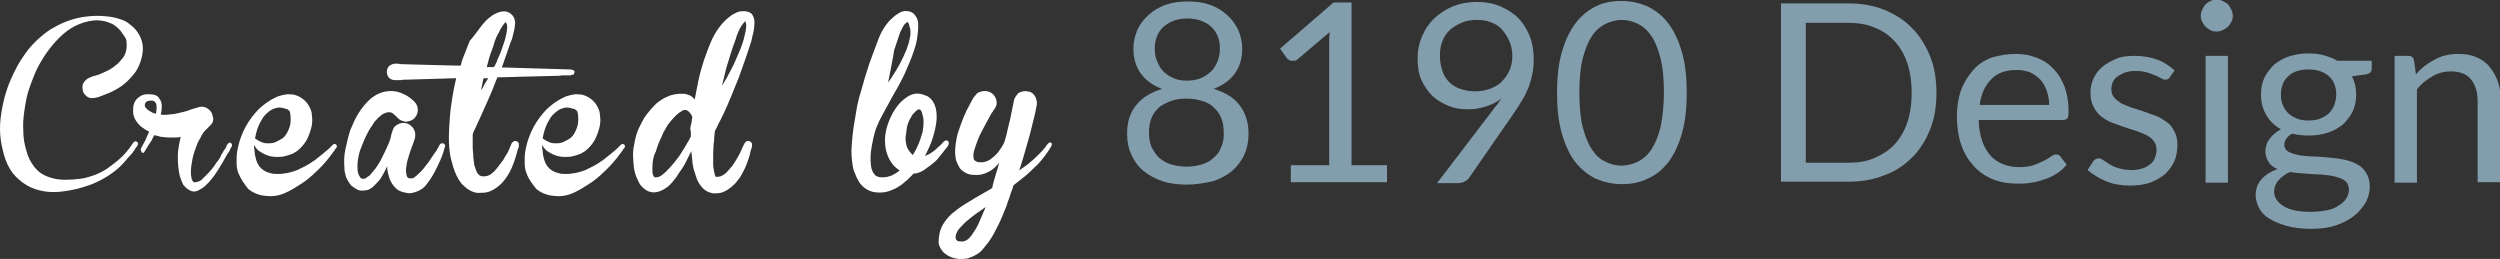
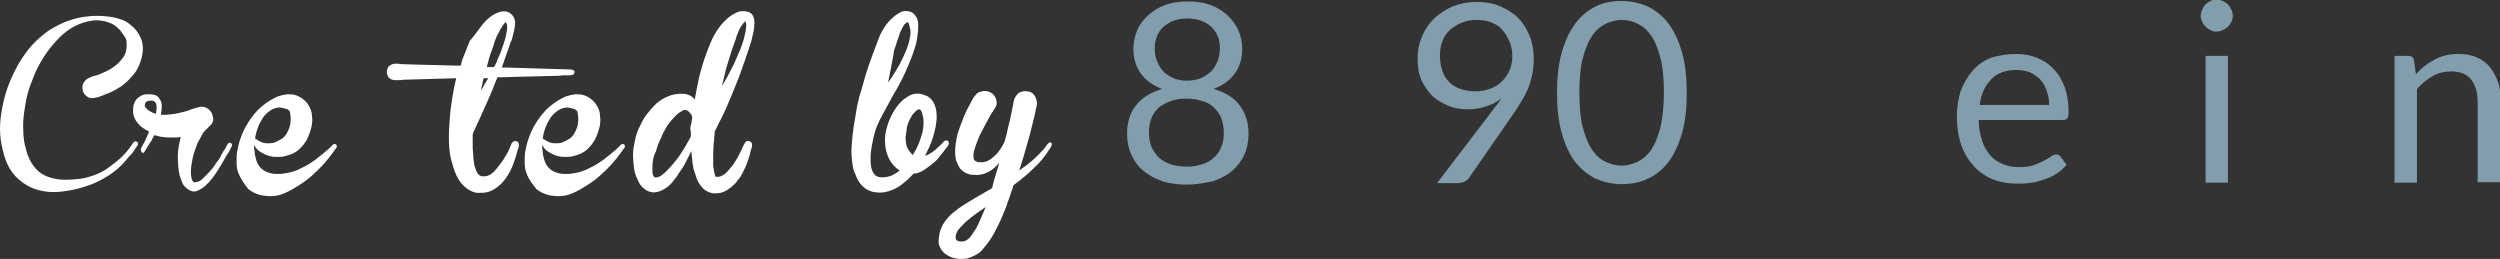
<svg xmlns="http://www.w3.org/2000/svg" version="1.1" id="Lager_1" x="0px" y="0px" viewBox="0 0 514.6 53.3" style="enable-background:new 0 0 514.6 53.3;" xml:space="preserve">
  <rect x="0" y="0" width="514.6" height="53.3" fill="#333333" stroke="none" />
  <style type="text/css">
	.st0{fill:#FFFFFF;}
	.st1{fill:#829EAD;}
</style>
  <g>
    <path class="st0" d="M0.6,31C0.2,29.5,0,28,0,26.5c0-1.5,0.2-3,0.5-4.5c0.5-2.7,1.4-5.2,2.7-7.7c0.6-1.2,1.3-2.3,2.1-3.4   C6,9.9,6.9,8.9,7.9,8c1-0.9,2.1-1.8,3.3-2.4c1.2-0.7,2.4-1.2,3.7-1.6c1.3-0.4,2.6-0.6,4-0.7c1.4-0.1,2.7,0,4.1,0.2   c0.6,0.1,1.3,0.3,1.9,0.5c0.6,0.2,1.2,0.5,1.7,0.9c0.5,0.4,1,0.8,1.4,1.3c0.4,0.5,0.7,1,1,1.7c0.5,1.2,0.5,2.5,0.2,3.8   c-0.3,1.3-0.8,2.5-1.6,3.5s-1.7,1.9-2.7,2.6c-1.1,0.7-2.2,1.3-3.4,1.7c-0.4,0.2-0.8,0.3-1.3,0.5c-0.5,0.1-0.9,0.2-1.3,0.2   c-0.5,0-0.9-0.2-1.3-0.6c-0.4-0.4-0.6-0.8-0.6-1.3c-0.1-0.5,0-1,0.3-1.4c0.3-0.4,0.6-0.7,1.1-0.9c0.4-0.2,0.7-0.3,1.1-0.4   c0.4-0.1,0.8-0.2,1.2-0.4c0.5-0.2,1.1-0.5,1.7-0.8c0.6-0.3,1.1-0.7,1.6-1.1c0.5-0.4,0.9-0.9,1.3-1.4c0.4-0.5,0.6-1.1,0.7-1.7   c0.1-0.6,0.1-1.3,0-1.9S25.3,7.1,25,6.6c-0.3-0.5-0.8-0.9-1.3-1.3c-0.5-0.4-1.1-0.6-1.7-0.8c-1.3-0.4-2.6-0.4-3.9-0.1   c-1.3,0.3-2.5,0.8-3.6,1.5c-1.1,0.7-2.1,1.6-3,2.6c-0.9,1-1.7,2-2.4,3.1c-0.7,1.1-1.4,2.3-1.9,3.5s-1,2.5-1.4,3.8   c-0.4,1.3-0.6,2.7-0.8,4c-0.2,1.4-0.3,2.7-0.2,4.1c0,1.3,0.2,2.6,0.6,3.9c0.3,1.3,0.9,2.5,1.7,3.5c0.8,1,1.7,1.6,2.8,2   c1.1,0.4,2.2,0.6,3.4,0.6c1.3,0,2.6-0.1,3.9-0.3c1.3-0.3,2.5-0.7,3.7-1.3c0.5-0.3,1.1-0.6,1.7-1.1c0.6-0.4,1.2-0.9,1.8-1.4   c0.6-0.5,1.1-1,1.6-1.6s0.9-1.1,1.2-1.6c0.1-0.2,0.3-0.4,0.4-0.5c0.2-0.2,0.4-0.1,0.6,0c0.2,0.1,0.2,0.3,0.2,0.4   c0,0.2-0.1,0.3-0.2,0.5c-0.2,0.3-0.4,0.5-0.6,0.9c-0.2,0.3-0.5,0.7-0.8,1s-0.6,0.6-0.8,0.9c-0.3,0.3-0.5,0.6-0.7,0.8   c-1.7,1.8-3.8,3.1-6.1,4.1c-2.3,0.9-4.7,1.5-7.2,1.7c-1.3,0.1-2.6,0-3.8-0.3c-1.3-0.3-2.4-0.8-3.5-1.6c-1.1-0.8-2-1.7-2.7-2.9   S0.9,32.3,0.6,31z" />
    <path class="st0" d="M41.1,22c0.5-0.1,1,0,1.4,0.2s0.7,0.5,1,0.9c0.2,0.4,0.3,0.8,0.4,1.3c0,0.5-0.1,0.9-0.5,1.3   c-0.2,0.2-0.4,0.4-0.6,0.6c-0.2,0.2-0.4,0.4-0.6,0.6c-0.2,0.2-0.4,0.4-0.5,0.7c-0.2,0.2-0.3,0.5-0.4,0.7c-0.3,0.5-0.6,1-0.8,1.6   c-0.2,0.5-0.4,1.1-0.6,1.7c-0.2,0.6-0.3,1.2-0.4,1.8c-0.1,0.6-0.2,1.2-0.2,1.8c0,0.1,0,0.3,0,0.6c0,0.3,0.1,0.5,0.1,0.8   c0.1,0.3,0.1,0.5,0.3,0.7c0.1,0.2,0.3,0.3,0.5,0.2c0.3,0,0.5-0.1,0.8-0.2s0.5-0.3,0.7-0.5c0.2-0.2,0.4-0.4,0.6-0.6   c0.2-0.2,0.4-0.4,0.6-0.6c0.4-0.4,0.7-0.8,1.1-1.3c0.3-0.5,0.6-0.9,1-1.4c0.2-0.3,0.4-0.6,0.5-0.9s0.4-0.6,0.5-0.9   c0.1-0.2,0.2-0.3,0.3-0.4c0.1-0.1,0.2-0.3,0.2-0.4c0.1-0.1,0.1-0.2,0.2-0.4c0.1-0.1,0.1-0.3,0.3-0.4c0.2-0.2,0.4-0.2,0.6,0   c0.2,0.2,0.2,0.4,0.1,0.6c-0.1,0.3-0.3,0.5-0.4,0.8s-0.3,0.5-0.5,0.8c-0.6,1.1-1.3,2.3-2,3.4s-1.5,2.2-2.5,3.1   c-0.4,0.4-0.9,0.7-1.5,1c-0.6,0.3-1.1,0.3-1.7,0c-0.6-0.3-1-0.7-1.4-1.2c-0.3-0.6-0.5-1.2-0.7-1.8c-0.3-1.3-0.4-2.6-0.4-4   s0.3-2.7,0.6-4c-0.6,0.1-1.2,0.1-1.8,0.1c-0.6,0-1.2,0-1.8-0.1c-0.4,0-0.7-0.1-1.1-0.2c-0.1,0-0.2-0.1-0.4-0.1   c-0.2-0.1-0.3-0.1-0.4,0c-0.1,0.3-0.3,0.5-0.4,0.8c-0.1,0.3-0.3,0.5-0.5,0.8l-1.1,1.8c-0.2,0.2-0.3,0.2-0.5,0.1   C29,31,28.9,30.8,29,30.6c0.3-0.6,0.6-1.1,0.9-1.7c0.3-0.6,0.5-1.2,0.8-1.8c-0.6-0.3-1.1-0.6-1.6-1c-0.5-0.4-0.9-0.9-1.2-1.4   c-0.3-0.5-0.5-1.1-0.5-1.7c0-0.6,0-1.2,0.2-1.7c0.2-0.5,0.5-1,1-1.3c0.5-0.4,1-0.6,1.7-0.6c0.5,0,0.9,0,1.4,0.1   c0.5,0.1,0.9,0.4,1.1,0.8c0.4,0.5,0.5,1,0.5,1.6c0,0.6-0.1,1.2-0.2,1.7c0.8,0.1,1.6,0,2.4-0.1c0.8-0.1,1.6-0.3,2.4-0.5   c0.5-0.1,1-0.3,1.5-0.5C40,22.3,40.5,22.2,41.1,22z M29.8,21.7c0,0.2,0.1,0.4,0.3,0.6s0.4,0.4,0.6,0.5c0.2,0.1,0.5,0.3,0.7,0.4   c0.3,0.1,0.5,0.2,0.7,0.2c0-0.2,0.1-0.5,0.1-0.8c0-0.3,0.1-0.6,0-0.9c0-0.3-0.1-0.5-0.3-0.7s-0.4-0.3-0.7-0.3c-0.3,0-0.6,0-1,0.2   C30,21,29.8,21.3,29.8,21.7z" />
    <path class="st0" d="M49.1,35.7c-0.3-0.7-0.4-1.4-0.4-2.2c0-0.7,0-1.5,0.1-2.2c0.1-0.7,0.3-1.5,0.5-2.2c0.2-0.7,0.5-1.4,0.8-2.1   c0.6-1.3,1.4-2.5,2.3-3.6c0.9-1.1,2-2,3.3-2.8c0.5-0.3,1.1-0.6,1.6-0.8c0.6-0.2,1.2-0.3,1.8-0.4c0.6,0,1.2,0,1.8,0.2   c0.6,0.2,1.1,0.5,1.6,0.9c0.5,0.4,0.9,0.9,1.2,1.5c0.3,0.6,0.5,1.1,0.5,1.8c0.1,0.6,0.1,1.2,0,1.9c-0.1,0.6-0.3,1.2-0.5,1.8   c-0.4,1.2-1.1,2.3-2.1,3.2c-0.4,0.4-0.9,0.7-1.3,0.9c-0.5,0.2-1,0.4-1.5,0.5c-0.6,0.2-1.2,0.2-1.9,0.2c-0.6,0-1.2-0.1-1.8-0.3   c-0.6-0.2-1.1-0.5-1.6-0.8s-0.9-0.8-1.2-1.4c0,0.4,0,0.8,0.1,1.3c0,0.4,0.1,0.9,0.2,1.3s0.2,0.8,0.4,1.2c0.2,0.4,0.4,0.7,0.7,1   c0.3,0.3,0.6,0.5,1,0.7c0.4,0.2,0.8,0.3,1.2,0.4c0.4,0.1,0.9,0.1,1.3,0.1c0.4,0,0.9,0,1.3-0.1c1-0.1,1.9-0.4,2.7-0.7   c0.8-0.4,1.7-0.8,2.5-1.3c0.8-0.5,1.5-1,2.2-1.6c0.7-0.6,1.4-1.1,2-1.7c0.1-0.1,0.2-0.2,0.3-0.3c0.1-0.1,0.2-0.2,0.3-0.3   c0.2-0.2,0.4-0.2,0.6-0.1s0.3,0.3,0.2,0.6c0,0.1-0.1,0.2-0.2,0.3c-0.1,0.1-0.2,0.2-0.2,0.3c-0.2,0.3-0.4,0.5-0.6,0.8   c-0.2,0.3-0.4,0.5-0.6,0.8c-0.8,1-1.7,2-2.7,2.9c-0.9,0.9-2,1.8-3.1,2.5c-1.1,0.7-2.2,1.4-3.4,1.9c-1.2,0.5-2.5,0.7-3.9,0.5   c-1.3-0.1-2.5-0.6-3.5-1.4C50.3,37.9,49.6,36.9,49.1,35.7z M53.5,25.3c-0.5,1-0.8,2-1,3.2c0.4,0.3,0.8,0.5,1.2,0.7   c0.4,0.2,0.9,0.3,1.3,0.3c0.6,0,1.1,0,1.6-0.2c0.5-0.2,1-0.5,1.5-0.8c0.3-0.2,0.5-0.4,0.7-0.7c0.2-0.3,0.4-0.6,0.5-0.9   c0.5-1,0.6-2,0.5-3.1c0-0.2-0.1-0.4-0.1-0.6c0-0.2-0.1-0.4-0.3-0.5c-0.2-0.2-0.3-0.3-0.6-0.3c-0.2-0.1-0.4-0.1-0.7-0.2   c-0.5-0.1-1-0.1-1.5,0.1c-0.5,0.1-0.9,0.4-1.3,0.7c-0.4,0.3-0.8,0.7-1.1,1.1C54,24.5,53.7,24.9,53.5,25.3z" />
-     <path class="st0" d="M71,35.5c-0.1-0.3-0.1-0.5-0.1-0.8c-0.1-1.3-0.1-2.7,0.2-4s0.6-2.7,1-3.9c0.5-1.2,1-2.4,1.7-3.5   c0.7-1.1,1.5-2.1,2.5-3c1-0.8,2.2-1.4,3.4-1.5c1.3-0.2,2.5,0.1,3.7,0.7c0.4,0.2,0.8,0.5,1.2,0.8c0.4,0.3,0.8,0.7,1,1   c0.3,0.4,0.4,0.9,0.4,1.4c0,0.5-0.2,1-0.5,1.4c-0.3,0.4-0.7,0.7-1.2,0.8c-0.5,0.2-1,0.2-1.4,0c-0.5-0.1-0.8-0.4-1.1-0.7   c-0.3-0.3-0.6-0.6-1-0.9c-0.3-0.2-0.5-0.2-0.8-0.2c-0.3,0-0.5,0.1-0.8,0.2c-0.2,0.1-0.5,0.2-0.7,0.4c-0.2,0.2-0.4,0.3-0.6,0.5   c-0.5,0.5-0.9,0.9-1.2,1.5c-0.4,0.5-0.7,1-1,1.6c-0.6,1.1-1.1,2.4-1.6,3.7c-0.4,1.3-0.6,2.6-0.5,3.9c0,0.2,0,0.4,0.1,0.6   c0,0.2,0.1,0.4,0.2,0.6c0.1,0.2,0.2,0.3,0.3,0.5c0.1,0.1,0.3,0.2,0.5,0.2c0.2,0,0.5,0,0.7-0.2s0.4-0.3,0.6-0.4   c0.2-0.2,0.4-0.4,0.6-0.7c0.2-0.2,0.4-0.5,0.6-0.7c0.4-0.5,0.7-1.1,1.1-1.7c0.3-0.6,0.6-1.2,0.9-1.8l0.9-2c0.1-0.3,0.2-0.6,0.3-0.9   s0.1-0.6,0.2-0.9c0.1-0.4,0.3-0.8,0.4-1.1s0.5-0.6,0.9-0.8c0.5-0.3,0.9-0.3,1.4-0.3c0.5,0.1,0.9,0.2,1.3,0.6   c0.4,0.3,0.6,0.7,0.8,1.2c0.1,0.5,0.1,0.9,0,1.4c-0.2,0.5-0.3,1-0.5,1.4c-0.2,0.5-0.3,0.9-0.5,1.4c-0.1,0.3-0.2,0.7-0.4,1.3   c-0.2,0.6-0.3,1.2-0.4,1.9c-0.1,0.6,0,1.2,0.1,1.6c0.1,0.5,0.5,0.7,1,0.6h0c0.2,0,0.4,0,0.6-0.2c0.2-0.2,0.4-0.3,0.5-0.4   c0.4-0.4,0.9-0.8,1.3-1.3c0.4-0.5,0.7-0.9,1.1-1.4c0.3-0.5,0.7-1,1-1.5c0.2-0.3,0.5-0.7,0.7-1c0.2-0.4,0.4-0.7,0.6-1.1   c0.1-0.2,0.3-0.3,0.5-0.3c0.2,0,0.4,0,0.5,0.2c0.1,0.1,0.2,0.2,0.1,0.4c0,0.1-0.1,0.3-0.1,0.4c-0.3,1.1-0.7,2.2-1.2,3.2   c-0.5,1.1-1,2.1-1.6,3c-0.3,0.5-0.7,1-1.1,1.5c-0.4,0.5-0.9,0.8-1.5,1.1c-0.4,0.2-0.8,0.3-1.2,0.4c-0.4,0.1-0.8,0.1-1.2,0   c-0.7-0.1-1.3-0.3-1.8-0.6c-0.5-0.4-0.9-0.8-1.2-1.3c-0.3-0.5-0.6-1.1-0.7-1.7c-0.2-0.6-0.3-1.2-0.3-1.9c-0.2,0.5-0.5,1-0.8,1.6   c-0.3,0.5-0.6,1.1-1,1.5s-0.8,0.9-1.3,1.3c-0.5,0.4-1,0.6-1.6,0.6c-0.6,0.1-1.1,0-1.5-0.2c-0.4-0.2-0.8-0.5-1.2-0.8   c-0.3-0.4-0.6-0.8-0.8-1.2C71.2,36.5,71.1,36,71,35.5z" />
    <path class="st0" d="M99.2,5.2c0.5-0.6,1-1.2,1.7-1.7c0.6-0.5,1.4-0.9,2.2-1.1c0.6-0.1,1.2-0.1,1.7,0.2s0.9,0.7,1.1,1.3   c0.1,0.4,0.2,0.8,0.1,1.2c0,0.4-0.1,0.8-0.2,1.3c-0.1,0.4-0.2,0.8-0.3,1.2c-0.1,0.4-0.2,0.8-0.4,1.1c-0.3,0.9-0.6,1.8-0.9,2.6   c-0.3,0.9-0.6,1.7-0.9,2.6c0.1,0,0.2,0,0.4,0s0.3,0,0.4,0l13.4,0.4c0.2,0,0.4,0.1,0.6,0.2c0.2,0.1,0.2,0.3,0.1,0.6   c-0.1,0.2-0.2,0.3-0.3,0.3c-0.1,0-0.3,0-0.4,0.1c-0.4,0-0.8,0-1.2,0c-0.4,0-0.8,0-1.2,0.1c-1.4,0-2.7,0.1-4.1,0.1s-2.7,0.1-4.1,0.1   l-3.3,0.1c-0.2,0-0.3,0-0.5,0c-0.1,0-0.3,0-0.5,0c-0.2,0-0.3,0.1-0.3,0.2c0,0.1-0.1,0.3-0.2,0.5c-0.5,1.3-1,2.6-1.6,3.9   s-1.1,2.5-1.7,3.8c-0.2,0.4-0.4,0.9-0.6,1.3c-0.2,0.4-0.4,0.9-0.6,1.3c-0.1,0.1-0.1,0.3-0.2,0.4c0,0.1-0.1,0.3-0.1,0.4   c0,0.3,0,0.7,0,1c0,0.3,0,0.7,0,1c0,0.7,0,1.3,0.1,2c0,0.7,0.1,1.3,0.2,2c0,0.3,0.1,0.5,0.2,0.8c0.1,0.3,0.2,0.6,0.3,0.8   c0.1,0.3,0.3,0.5,0.5,0.7c0.2,0.2,0.5,0.3,0.8,0.3c0.3,0,0.6,0,0.9-0.1c0.3-0.1,0.6-0.2,0.8-0.4c0.3-0.2,0.5-0.4,0.7-0.6   c0.2-0.2,0.4-0.5,0.6-0.7c0.4-0.5,0.8-1.1,1.2-1.6c0.3-0.6,0.7-1.1,1-1.7c0.1-0.2,0.2-0.5,0.3-0.7c0.1-0.2,0.2-0.5,0.3-0.7   c0-0.1,0.1-0.3,0.2-0.4c0.1-0.1,0.2-0.2,0.3-0.3c0.2-0.1,0.5-0.1,0.7,0c0.2,0.1,0.4,0.3,0.4,0.5c0,0.2,0,0.4,0,0.6   c-0.1,0.2-0.1,0.4-0.2,0.5c-0.3,1.2-0.7,2.5-1.2,3.7c-0.5,1.2-1.2,2.3-2.1,3.3c-0.5,0.5-1,0.9-1.5,1.2c-0.5,0.3-1.1,0.6-1.7,0.7   c-0.6,0.1-1.2,0.1-1.9,0.1c-0.6-0.1-1.2-0.3-1.8-0.7c-0.5-0.3-1-0.8-1.4-1.2c-0.4-0.5-0.7-1-1-1.6s-0.5-1.2-0.7-1.8   c-0.2-0.6-0.3-1.2-0.5-1.8c-0.3-1.4-0.4-2.8-0.4-4.2s0.1-2.8,0.2-4.2c0.1-1.4,0.3-2.8,0.5-4.1c0.2-1.3,0.5-2.7,0.8-4l-10.3,0.3   c-0.4,0-0.8,0-1.1,0.1c-0.4,0-0.7,0-1.1,0c-0.4,0-0.8-0.1-1.1-0.3c-0.3-0.2-0.5-0.5-0.6-0.9c-0.1-0.3-0.1-0.7,0-1   c0.1-0.4,0.3-0.7,0.7-0.9c0.3-0.2,0.7-0.3,1-0.3c0.4,0,0.7,0,1.1,0.1l3.4,0.1l7.7,0.2c0.2,0,0.3,0,0.5,0c0.1,0,0.3,0,0.5,0h0.2   c0,0,0.1-0.1,0.1-0.2c0-0.1,0.1-0.3,0.1-0.4c0-0.2,0.1-0.3,0.1-0.4c0-0.1,0.1-0.2,0.1-0.3c0.5-1.3,1-2.5,1.5-3.8   C97.7,7.3,98.4,6.2,99.2,5.2z M100.5,16.1c-0.1,0-0.3,0-0.5,0c-0.2,0-0.4,0-0.5,0.1L99,18.6c0.1-0.2,0.3-0.4,0.4-0.6   c0.1-0.2,0.2-0.4,0.3-0.6L100.5,16.1z M101.3,10.2c-0.5,1.2-0.8,2.4-1.1,3.6c0.3,0,0.5,0,0.7,0c0.2,0,0.5,0,0.7,0   c0,0,0.1-0.1,0.2-0.2c0.1-0.1,0.1-0.2,0.2-0.4c0.1-0.1,0.1-0.3,0.2-0.4s0.1-0.2,0.1-0.3l0.7-1.6c0.2-0.5,0.4-1.1,0.6-1.7   c0.2-0.6,0.4-1.1,0.5-1.7c0.1-0.3,0.1-0.6,0.2-0.9c0-0.3,0.1-0.6,0.1-0.9c0-0.3,0-0.5-0.1-0.8c0,0-0.1-0.1-0.1-0.2   C104,4.5,104,4.5,104,4.5v0.1c0,0,0,0,0,0.1c-0.1,0-0.2,0.1-0.3,0.3c-0.1,0.1-0.2,0.2-0.3,0.4c-0.2,0.3-0.3,0.5-0.5,0.8   c-0.1,0.3-0.2,0.5-0.4,0.8c-0.3,0.5-0.5,1.1-0.7,1.6C101.7,9.1,101.5,9.6,101.3,10.2z" />
    <path class="st0" d="M108.4,35.7c-0.3-0.7-0.4-1.4-0.4-2.2c0-0.7,0-1.5,0.1-2.2c0.1-0.7,0.3-1.5,0.5-2.2c0.2-0.7,0.5-1.4,0.8-2.1   c0.6-1.3,1.4-2.5,2.3-3.6c0.9-1.1,2-2,3.3-2.8c0.5-0.3,1.1-0.6,1.6-0.8c0.6-0.2,1.2-0.3,1.8-0.4c0.6,0,1.2,0,1.8,0.2   c0.6,0.2,1.1,0.5,1.6,0.9c0.5,0.4,0.9,0.9,1.2,1.5c0.3,0.6,0.5,1.1,0.5,1.8c0.1,0.6,0.1,1.2,0,1.9c-0.1,0.6-0.3,1.2-0.5,1.8   c-0.4,1.2-1.1,2.3-2.1,3.2c-0.4,0.4-0.9,0.7-1.3,0.9c-0.5,0.2-1,0.4-1.5,0.5c-0.6,0.2-1.2,0.2-1.9,0.2c-0.6,0-1.2-0.1-1.8-0.3   c-0.6-0.2-1.1-0.5-1.6-0.8s-0.9-0.8-1.2-1.4c0,0.4,0,0.8,0.1,1.3c0,0.4,0.1,0.9,0.2,1.3s0.2,0.8,0.4,1.2c0.2,0.4,0.4,0.7,0.7,1   c0.3,0.3,0.6,0.5,1,0.7c0.4,0.2,0.8,0.3,1.2,0.4c0.4,0.1,0.9,0.1,1.3,0.1c0.4,0,0.9,0,1.3-0.1c1-0.1,1.9-0.4,2.7-0.7   c0.8-0.4,1.7-0.8,2.5-1.3c0.8-0.5,1.5-1,2.2-1.6c0.7-0.6,1.4-1.1,2-1.7c0.1-0.1,0.2-0.2,0.3-0.3c0.1-0.1,0.2-0.2,0.3-0.3   c0.2-0.2,0.4-0.2,0.6-0.1s0.3,0.3,0.2,0.6c0,0.1-0.1,0.2-0.2,0.3c-0.1,0.1-0.2,0.2-0.2,0.3c-0.2,0.3-0.4,0.5-0.6,0.8   c-0.2,0.3-0.4,0.5-0.6,0.8c-0.8,1-1.7,2-2.7,2.9c-0.9,0.9-2,1.8-3.1,2.5c-1.1,0.7-2.2,1.4-3.4,1.9c-1.2,0.5-2.5,0.7-3.9,0.5   c-1.3-0.1-2.5-0.6-3.5-1.4C109.6,37.9,108.8,36.9,108.4,35.7z M112.7,25.3c-0.5,1-0.8,2-1,3.2c0.4,0.3,0.8,0.5,1.2,0.7   c0.4,0.2,0.9,0.3,1.3,0.3c0.6,0,1.1,0,1.6-0.2c0.5-0.2,1-0.5,1.5-0.8c0.3-0.2,0.5-0.4,0.7-0.7c0.2-0.3,0.4-0.6,0.5-0.9   c0.5-1,0.6-2,0.5-3.1c0-0.2-0.1-0.4-0.1-0.6c0-0.2-0.1-0.4-0.3-0.5c-0.2-0.2-0.3-0.3-0.6-0.3c-0.2-0.1-0.4-0.1-0.7-0.2   c-0.5-0.1-1-0.1-1.5,0.1c-0.5,0.1-0.9,0.4-1.3,0.7c-0.4,0.3-0.8,0.7-1.1,1.1C113.2,24.5,112.9,24.9,112.7,25.3z" />
    <path class="st0" d="M130.5,34.6c-0.1-0.9-0.2-1.9-0.2-2.8c0-1,0.2-1.9,0.4-2.9s0.5-1.9,0.9-2.7s0.8-1.7,1.4-2.5   c0.6-0.8,1.3-1.6,2-2.3c0.8-0.7,1.6-1.2,2.6-1.6c0.4-0.2,0.9-0.3,1.4-0.4c0.5-0.1,1-0.1,1.5-0.1c0.5,0,0.9,0.1,1.4,0.3   s0.8,0.5,1.1,0.9c0.3-1.4,0.5-2.8,0.8-4.1c0.3-1.4,0.7-2.7,1.1-4c0.4-1.2,0.9-2.5,1.4-3.7c0.5-1.2,1.2-2.4,2-3.4   c0.3-0.4,0.6-0.7,1-1.1c0.4-0.4,0.8-0.7,1.2-1c0.4-0.3,0.9-0.5,1.3-0.7c0.5-0.2,1-0.2,1.5-0.2c0.8,0.1,1.3,0.3,1.6,0.8   c0.3,0.5,0.4,1,0.4,1.6c0,0.6-0.1,1.3-0.2,1.9c-0.2,0.7-0.3,1.2-0.4,1.7c-0.8,2.6-1.7,5.1-2.6,7.6c-1,2.5-2,5-3.1,7.4   c-0.3,0.5-0.5,1.1-0.8,1.6c-0.3,0.5-0.5,1.1-0.8,1.6c-0.2,0.3-0.3,0.6-0.3,1c0,0.3-0.1,0.7-0.1,1c0,0.3,0,0.7-0.1,1   c0,0.7-0.1,1.4-0.1,2.1c0,0.7,0,1.4,0,2.1c0,0.3,0,0.7,0.1,1c0,0.3,0.1,0.7,0.2,1c0,0,0,0.1,0,0.2c0,0.1,0.1,0.2,0.1,0.2   c0,0.1,0.1,0.2,0.1,0.3c0.3,0,0.7,0,1-0.1s0.6-0.3,0.9-0.5c0.3-0.2,0.5-0.5,0.8-0.8c0.2-0.3,0.5-0.6,0.7-0.8   c0.5-0.7,0.9-1.4,1.3-2.1c0.4-0.7,0.7-1.5,1.1-2.3c0.1-0.2,0.2-0.3,0.3-0.5c0.1-0.1,0.2-0.2,0.4-0.3c0.3,0,0.5,0,0.7,0.2   c0.2,0.1,0.3,0.3,0.3,0.6c0,0.2,0,0.4-0.1,0.7c-0.1,0.2-0.1,0.4-0.2,0.6c-0.1,0.3-0.1,0.6-0.2,0.9c-0.1,0.3-0.2,0.6-0.3,0.9   c-0.2,0.6-0.4,1.2-0.7,1.8c-0.3,0.6-0.6,1.2-0.9,1.7c-0.4,0.5-0.8,1.1-1.2,1.5c-0.5,0.5-1,0.9-1.5,1.2c-0.5,0.3-0.9,0.5-1.4,0.6   c-0.5,0.1-1,0.1-1.5,0.1c-0.5-0.1-0.9-0.2-1.4-0.5c-0.4-0.2-0.8-0.6-1.1-1c-0.4-0.5-0.7-1-0.9-1.6c-0.2-0.6-0.4-1.2-0.6-1.8   c-0.1-0.6-0.3-1.3-0.3-1.9c-0.1-0.6-0.1-1.3-0.2-1.9c-0.4,0.8-0.8,1.6-1.2,2.4c-0.4,0.8-0.9,1.5-1.4,2.2c-0.4,0.7-0.9,1.3-1.4,1.9   c-0.5,0.6-1.1,1.1-1.9,1.5c-0.6,0.3-1.2,0.5-1.8,0.5s-1.3-0.2-1.8-0.6c-0.7-0.5-1.2-1.1-1.5-1.9C130.8,36.1,130.6,35.3,130.5,34.6z    M134.3,34.3c0,0.1,0,0.3,0,0.5c0,0.2,0,0.5,0,0.7c0,0.2,0.1,0.5,0.2,0.7c0.1,0.2,0.2,0.3,0.4,0.3c0.3,0,0.5,0,0.7-0.1   s0.5-0.2,0.7-0.4c0.2-0.2,0.4-0.3,0.6-0.5c0.2-0.2,0.4-0.4,0.5-0.5c0.9-0.9,1.7-1.9,2.5-3c0.7-1.1,1.4-2.2,2-3.3l0.3-0.6   c0-0.1,0-0.3,0-0.5c0-0.2,0-0.3,0-0.4c0-0.1,0-0.3-0.1-0.5c0-0.3,0-0.6,0.1-0.9s0.1-0.6,0.2-0.9c0-0.2,0-0.4,0.1-0.6   c0-0.2,0-0.3-0.1-0.5c-0.1-0.2-0.3-0.5-0.5-0.7c-0.2-0.2-0.4-0.4-0.6-0.4c-0.2-0.1-0.4-0.1-0.7,0c-0.5,0.3-1,0.6-1.4,1   c-0.4,0.4-0.8,0.8-1.2,1.3c-0.4,0.5-0.7,0.9-1,1.5c-0.3,0.5-0.6,1-0.8,1.6c-0.5,1-0.9,2-1.2,3.1C134.5,32.1,134.3,33.2,134.3,34.3z    M148.6,17.7c0.7-1.1,1.3-2.2,1.9-3.4c0.6-1.1,1.1-2.3,1.6-3.5c0.3-0.6,0.5-1.2,0.7-1.8c0.2-0.6,0.4-1.2,0.5-1.8   c0.1-0.3,0.1-0.6,0.2-0.9c0-0.3,0.1-0.6,0.1-0.9c0-0.3,0-0.5-0.1-0.8c0,0-0.1-0.1-0.1-0.2c-0.1-0.1-0.1-0.2-0.1-0.1   c0,0,0,0.1,0,0.1c0,0,0,0,0,0.1c0,0-0.1,0.1-0.3,0.3c-0.1,0.2-0.2,0.3-0.3,0.4c-0.3,0.4-0.5,0.8-0.7,1.3c-0.2,0.5-0.4,0.9-0.5,1.4   c-0.8,2.1-1.4,4.1-2,6.1L148.6,17.7z" />
    <path class="st0" d="M175.5,34c-0.2-1.3-0.3-2.6-0.2-3.9c0.1-1.3,0.2-2.6,0.4-3.9c0.1-0.6,0.2-1.2,0.3-1.8c0.1-0.6,0.2-1.2,0.3-1.8   c0.1-0.6,0.2-1.2,0.4-1.9c0.1-0.6,0.3-1.2,0.5-1.8c0.4-1.3,0.7-2.6,1.1-3.8c0.4-1.3,0.8-2.5,1.3-3.8c0.4-1.1,0.8-2.1,1.2-3.2   c0.4-1.1,0.9-2,1.6-3c0.4-0.5,0.8-1,1.3-1.4c0.5-0.5,1-0.8,1.5-1.1c0.5-0.3,1.1-0.4,1.7-0.3s1.1,0.3,1.5,0.9   c0.4,0.5,0.6,1.1,0.6,1.8c0,0.7,0,1.3-0.1,1.9c-0.1,1.1-0.3,2.2-0.7,3.3c-0.5,1.6-1.2,3.2-1.9,4.8c-0.7,1.5-1.5,3-2.4,4.5   c-0.4,0.7-0.8,1.5-1.2,2.2c-0.4,0.7-0.8,1.5-1.2,2.2c-0.4,0.7-0.7,1.4-1,2.1s-0.5,1.5-0.7,2.3c-0.1,0.7-0.3,1.3-0.4,2   c-0.1,0.7-0.2,1.4-0.2,2.1c0,0.5,0,1.1,0.1,1.8c0.1,0.7,0.3,1.2,0.7,1.7c0.2,0.3,0.5,0.4,0.8,0.5c0.3,0.1,0.6,0.1,1,0.1   c0.6,0,1.3-0.2,1.8-0.4c0.6-0.3,1.1-0.6,1.6-1c-0.8-0.5-1.4-1.1-1.9-1.9c-0.5-0.8-0.8-1.7-1-2.6c-0.2-1.3-0.2-2.5,0.1-3.8   c0.3-1.3,0.8-2.5,1.4-3.6c0.3-0.5,0.6-1,1-1.5c0.4-0.5,0.8-0.9,1.3-1.3c0.5-0.4,1-0.7,1.5-0.9c0.5-0.2,1.1-0.3,1.7-0.2   c0.6,0.1,1.1,0.3,1.6,0.5c0.5,0.3,0.9,0.7,1.2,1.2c0.3,0.5,0.5,1.1,0.6,1.7c0.1,0.6,0.1,1.2,0.1,1.8c-0.1,1.3-0.4,2.6-0.8,3.9   c-0.4,1.3-1,2.5-1.6,3.7c0.5-0.2,1-0.4,1.5-0.8c0.5-0.3,0.9-0.7,1.3-1.1c0.4-0.3,0.8-0.7,1.1-1.1c0.1-0.1,0.3-0.2,0.4-0.2   c0.2,0,0.3,0,0.5,0.2c0.1,0.1,0.1,0.3,0.1,0.5c-0.1,0.2-0.1,0.4-0.3,0.6c-0.1,0.2-0.3,0.4-0.4,0.5c-0.1,0.2-0.3,0.3-0.3,0.4   c-0.4,0.5-0.8,1-1.2,1.5c-0.4,0.5-0.9,0.9-1.4,1.3c-0.5,0.4-1,0.7-1.5,1.1c-0.5,0.3-1.1,0.6-1.7,0.7c-0.1,0-0.2,0-0.3,0   c-0.1,0-0.2,0-0.2,0.1l-0.3,0.3l-0.7,0.7c-0.2,0.2-0.4,0.4-0.7,0.6c-0.2,0.2-0.5,0.4-0.7,0.6c-0.8,0.6-1.8,1.1-2.8,1.4   c-1,0.3-2.1,0.3-3.1,0.1c-0.7-0.2-1.2-0.4-1.7-0.8c-0.5-0.4-0.9-0.8-1.2-1.3c-0.3-0.5-0.6-1.1-0.8-1.7   C175.7,35.2,175.6,34.6,175.5,34z M182.8,17l0.7-1c0.6-0.9,1.2-1.9,1.7-2.8c0.5-1,1-2,1.4-3c0.2-0.5,0.3-1,0.5-1.5   c0.1-0.5,0.2-1,0.3-1.5c0-0.3,0-0.6,0-0.9c0-0.3-0.1-0.6-0.2-0.9c0-0.1-0.1-0.3-0.1-0.4c0-0.1-0.1-0.2-0.2-0.4   c-0.1-0.1-0.1-0.2-0.1-0.1c0,0,0,0.1-0.1,0.1c-0.2,0.1-0.4,0.3-0.6,0.5c-0.1,0.2-0.3,0.5-0.4,0.7c-0.1,0.3-0.3,0.6-0.4,0.8   c-0.1,0.3-0.2,0.6-0.3,0.9c-0.1,0.4-0.3,0.8-0.4,1.2s-0.3,0.8-0.4,1.2c-0.1,0.2-0.2,0.5-0.2,0.7c0,0.2-0.1,0.5-0.1,0.7   c-0.1,0.5-0.2,1.1-0.3,1.6c-0.1,0.5-0.2,1.1-0.3,1.6L182.8,17z M186.4,28.3c0,0.7,0.1,1.4,0.3,2c0.3,0.6,0.7,1.2,1.2,1.6   c0.9-1.4,1.5-2.9,1.9-4.4c0.1-0.3,0.2-0.7,0.2-1.1c0.1-0.4,0.1-0.8,0.1-1.2c0-0.4,0-0.8-0.1-1.1s-0.1-0.7-0.3-1.1   c-0.1-0.3-0.3-0.5-0.5-0.5c-0.2,0-0.4,0.1-0.6,0.3s-0.4,0.4-0.6,0.6c-0.2,0.2-0.3,0.4-0.4,0.6c-0.4,0.6-0.7,1.3-0.9,2.1   C186.6,26.9,186.5,27.6,186.4,28.3z" />
    <path class="st0" d="M193.4,48c0.2-0.9,0.6-1.7,1.1-2.4c0.5-0.7,1.1-1.4,1.8-1.9c0.7-0.6,1.4-1.1,2.2-1.6c0.8-0.5,1.5-0.9,2.3-1.4   l3.3-1.9c0.1-0.1,0.2-0.2,0.2-0.4c0-0.2,0.1-0.3,0.1-0.5l0.4-1.4l0.9-3c-0.7,0.8-1.4,1.5-2.3,1.9c-0.9,0.5-1.9,0.7-2.9,0.6   c-0.6,0-1.1-0.1-1.7-0.4c-0.5-0.3-1-0.6-1.3-1.1c-0.3-0.5-0.5-1-0.7-1.5c-0.1-0.5-0.2-1.1-0.2-1.6c0-1.3,0.2-2.5,0.5-3.8   c0.4-1.2,0.8-2.4,1.3-3.6c0.3-0.6,0.5-1.2,0.8-1.7c0.3-0.6,0.6-1.1,0.9-1.7c0.2-0.4,0.4-0.7,0.7-1c0.2-0.3,0.5-0.6,1-0.7   c0.5-0.2,1-0.2,1.5-0.1c0.5,0.1,0.9,0.4,1.2,0.7c0.3,0.3,0.5,0.7,0.6,1.2c0.1,0.5,0.1,0.9-0.2,1.4c-0.1,0.2-0.2,0.4-0.4,0.6   c-0.1,0.2-0.2,0.4-0.4,0.6l-1.2,2.2c-0.3,0.6-0.6,1.1-0.9,1.7c-0.3,0.6-0.6,1.2-0.8,1.8c-0.2,0.5-0.4,1.1-0.6,1.7   c-0.2,0.6-0.3,1.2-0.2,1.8c0,0.2,0.1,0.4,0.2,0.5c0.1,0.1,0.3,0.2,0.5,0.3c0.2,0.1,0.4,0.1,0.6,0.1c0.2,0,0.4,0,0.6,0   c0.6-0.1,1.2-0.3,1.7-0.7c0.5-0.4,1-0.8,1.4-1.3c0.3-0.4,0.6-0.8,0.9-1.3c0.3-0.5,0.5-0.9,0.6-1.4c0.2-0.7,0.4-1.4,0.5-2   c0.2-0.7,0.3-1.4,0.5-2c0.1-0.7,0.3-1.3,0.4-2c0.1-0.6,0.3-1.3,0.4-2c0.1-0.5,0.4-0.9,0.7-1.3s0.8-0.5,1.2-0.6   c0.4-0.1,0.9,0,1.4,0.1c0.5,0.2,0.8,0.5,1.1,1c0.3,0.6,0.4,1.2,0.3,1.8c-0.1,0.6-0.3,1.3-0.4,1.9c-0.5,1.9-0.9,3.9-1.5,5.8   c-0.5,1.9-1.1,3.8-1.7,5.7c0.6-0.5,1.3-0.9,1.9-1.4c0.6-0.5,1.2-1,1.8-1.6c0.6-0.6,1.1-1.1,1.6-1.7c0.1-0.1,0.1-0.2,0.2-0.3   c0.1-0.1,0.2-0.3,0.3-0.4c0.1-0.1,0.2-0.2,0.3-0.3c0.1-0.1,0.2-0.1,0.3-0.1c0.2,0.1,0.3,0.2,0.3,0.3c0,0.2,0,0.3-0.1,0.5   c-0.1,0.2-0.2,0.3-0.3,0.5c-0.1,0.2-0.2,0.3-0.2,0.3c-0.4,0.6-0.8,1.2-1.3,1.8c-0.5,0.6-1,1.2-1.6,1.7c-0.5,0.5-1.1,1.1-1.7,1.6   l-1.6,1.3l-0.8,0.6c-0.1,0.1-0.2,0.2-0.3,0.3s-0.1,0.2-0.1,0.4c-0.3,0.7-0.5,1.3-0.7,2c-0.2,0.6-0.5,1.3-0.7,2   c-0.5,1.2-1,2.5-1.6,3.7c-0.6,1.2-1.2,2.4-2,3.5c-0.4,0.5-0.8,1-1.2,1.5c-0.4,0.5-0.9,0.9-1.5,1.2c-0.5,0.3-1.1,0.5-1.7,0.7   c-0.6,0.1-1.2,0.1-1.8,0.1c-0.6-0.1-1.2-0.2-1.8-0.5c-0.6-0.3-1.1-0.6-1.5-1.1c-0.4-0.5-0.7-1.1-0.8-1.7   C193.2,49.3,193.3,48.6,193.4,48z M196.7,48.7c0,0.2,0,0.4,0.1,0.6c0.1,0.1,0.2,0.3,0.4,0.3c0.2,0.1,0.3,0.1,0.5,0.1   c0.2,0,0.4,0,0.6,0c0.4-0.1,0.8-0.3,1.1-0.6c0.3-0.3,0.6-0.6,0.8-1c0.6-0.8,1.1-1.7,1.5-2.7c0.4-0.9,0.8-1.9,1.2-2.8   c-0.7,0.5-1.3,0.9-2,1.4c-0.7,0.5-1.3,1-1.9,1.5c-0.5,0.4-0.9,0.9-1.4,1.4C197.1,47.4,196.8,48,196.7,48.7z" />
    <path class="st1" d="M244.3,38c-1.8,0-3.5-0.2-5-0.7c-1.5-0.5-2.8-1.2-3.9-2.1c-1.1-0.9-1.9-2-2.5-3.3c-0.6-1.3-0.9-2.7-0.9-4.4   c0-2.4,0.6-4.3,1.9-5.9c1.2-1.5,3-2.6,5.3-3.3c-1.9-0.7-3.4-1.8-4.4-3.2c-1-1.4-1.5-3.1-1.5-5.1c0-1.4,0.3-2.6,0.8-3.8   c0.5-1.2,1.3-2.2,2.3-3.1c1-0.9,2.1-1.6,3.5-2.1c1.4-0.5,2.9-0.7,4.6-0.7c1.7,0,3.2,0.2,4.6,0.7c1.4,0.5,2.5,1.2,3.5,2.1   c1,0.9,1.7,1.9,2.3,3.1c0.5,1.2,0.8,2.5,0.8,3.8c0,2-0.5,3.7-1.5,5.1c-1,1.4-2.5,2.5-4.4,3.2c2.3,0.7,4.1,1.7,5.3,3.3   c1.2,1.5,1.9,3.5,1.9,5.9c0,1.6-0.3,3.1-0.9,4.4c-0.6,1.3-1.5,2.4-2.5,3.3c-1.1,0.9-2.4,1.6-3.9,2.1C247.8,37.7,246.1,38,244.3,38z    M244.3,34.3c1.2,0,2.3-0.2,3.2-0.5c1-0.3,1.8-0.8,2.4-1.4c0.7-0.6,1.2-1.3,1.5-2.2c0.4-0.8,0.5-1.8,0.5-2.8c0-1.3-0.2-2.4-0.6-3.3   c-0.4-0.9-1-1.6-1.7-2.2c-0.7-0.6-1.5-1-2.5-1.2c-0.9-0.3-1.9-0.4-2.9-0.4c-1,0-2,0.1-2.9,0.4c-0.9,0.3-1.7,0.7-2.5,1.2   c-0.7,0.6-1.3,1.3-1.7,2.2c-0.4,0.9-0.6,2-0.6,3.3c0,1,0.2,2,0.5,2.8c0.4,0.8,0.9,1.6,1.5,2.2c0.7,0.6,1.5,1.1,2.4,1.4   S243.1,34.3,244.3,34.3z M244.3,16.6c1.2,0,2.2-0.2,3.1-0.6c0.8-0.4,1.5-0.9,2.1-1.5c0.5-0.6,0.9-1.3,1.2-2.1s0.4-1.6,0.4-2.4   c0-0.9-0.1-1.7-0.4-2.4c-0.3-0.8-0.7-1.4-1.3-2c-0.6-0.6-1.3-1-2.1-1.3c-0.8-0.3-1.8-0.5-2.9-0.5c-1.1,0-2.1,0.2-2.9,0.5   c-0.8,0.3-1.5,0.8-2.1,1.3c-0.6,0.6-1,1.2-1.3,2c-0.3,0.8-0.4,1.6-0.4,2.4c0,0.8,0.1,1.7,0.4,2.4s0.6,1.5,1.2,2.1   c0.5,0.6,1.2,1.1,2.1,1.5C242.1,16.4,243.1,16.6,244.3,16.6z" />
-     <path class="st1" d="M265.7,34h7.9V8.9c0-0.7,0-1.5,0.1-2.3l-6.6,5.6c-0.2,0.2-0.4,0.3-0.7,0.3c-0.2,0-0.4,0-0.6,0   c-0.2,0-0.4-0.1-0.5-0.2c-0.2-0.1-0.3-0.2-0.4-0.3l-1.4-2l11-9.5h3.7V34h7.3v3.5h-19.8V34z" />
    <path class="st1" d="M307.1,22.9c0.4-0.5,0.7-1,1.1-1.4c0.3-0.4,0.6-0.9,0.9-1.3c-0.9,0.8-2,1.3-3.2,1.7s-2.4,0.6-3.8,0.6   c-1.4,0-2.7-0.2-3.9-0.7c-1.2-0.5-2.3-1.1-3.3-2c-0.9-0.9-1.7-2-2.3-3.3s-0.8-2.8-0.8-4.5c0-1.6,0.3-3.1,0.9-4.5   c0.6-1.4,1.4-2.6,2.5-3.7c1.1-1,2.4-1.9,3.9-2.5s3.1-0.9,4.9-0.9c1.8,0,3.4,0.3,4.8,0.9c1.4,0.6,2.7,1.4,3.7,2.4s1.8,2.3,2.4,3.8   s0.8,3.1,0.8,4.8c0,1.1-0.1,2.1-0.3,3c-0.2,1-0.5,1.9-0.8,2.8c-0.4,0.9-0.8,1.8-1.4,2.7c-0.5,0.9-1.1,1.8-1.8,2.8l-9,13   c-0.2,0.3-0.5,0.6-1,0.8c-0.4,0.2-0.9,0.3-1.4,0.3h-4.2L307.1,22.9z M311.3,11.6c0-1.1-0.2-2.2-0.6-3.1c-0.4-0.9-0.9-1.7-1.5-2.4   s-1.4-1.2-2.3-1.5c-0.9-0.4-1.9-0.5-3-0.5c-1.1,0-2.2,0.2-3.1,0.6c-0.9,0.4-1.7,0.9-2.4,1.5c-0.7,0.7-1.2,1.4-1.5,2.3   c-0.4,0.9-0.5,1.9-0.5,3c0,1.2,0.2,2.2,0.5,3.1c0.3,0.9,0.8,1.7,1.4,2.3c0.6,0.6,1.4,1.1,2.3,1.4s1.9,0.5,3,0.5   c1.2,0,2.3-0.2,3.3-0.6c1-0.4,1.8-0.9,2.4-1.6c0.7-0.7,1.1-1.4,1.5-2.3C311.1,13.5,311.3,12.6,311.3,11.6z" />
    <path class="st1" d="M347.2,19.1c0,3.2-0.3,6-1,8.4c-0.7,2.4-1.6,4.3-2.8,5.9c-1.2,1.5-2.6,2.7-4.3,3.4c-1.6,0.8-3.4,1.1-5.3,1.1   c-1.9,0-3.6-0.4-5.3-1.1c-1.6-0.8-3-1.9-4.2-3.4c-1.2-1.5-2.1-3.5-2.8-5.9c-0.7-2.4-1-5.2-1-8.4c0-3.2,0.3-6,1-8.4s1.6-4.3,2.8-5.9   c1.2-1.6,2.6-2.7,4.2-3.5c1.6-0.8,3.4-1.1,5.3-1.1c1.9,0,3.6,0.4,5.3,1.1c1.6,0.8,3.1,1.9,4.3,3.5c1.2,1.6,2.1,3.5,2.8,5.9   C346.9,13.1,347.2,15.9,347.2,19.1z M342.5,19.1c0-2.8-0.2-5.2-0.7-7.1c-0.5-1.9-1.1-3.5-1.9-4.6c-0.8-1.2-1.7-2-2.8-2.5   c-1-0.5-2.1-0.8-3.3-0.8c-1.1,0-2.2,0.3-3.3,0.8c-1,0.5-2,1.3-2.8,2.5s-1.4,2.7-1.9,4.6c-0.5,1.9-0.7,4.3-0.7,7.1   c0,2.8,0.2,5.2,0.7,7.1c0.5,1.9,1.1,3.4,1.9,4.6s1.7,2,2.8,2.5c1,0.5,2.1,0.8,3.3,0.8c1.1,0,2.2-0.3,3.3-0.8c1-0.5,2-1.3,2.8-2.5   c0.8-1.2,1.4-2.7,1.9-4.6C342.2,24.3,342.5,21.9,342.5,19.1z" />
-     <path class="st1" d="M398.6,19.1c0,2.8-0.4,5.3-1.3,7.5c-0.9,2.3-2.1,4.2-3.7,5.8c-1.6,1.6-3.5,2.9-5.8,3.7   c-2.2,0.9-4.7,1.3-7.4,1.3h-13.8V0.7h13.8c2.7,0,5.2,0.4,7.4,1.3s4.2,2.1,5.8,3.8c1.6,1.6,2.8,3.6,3.7,5.8   C398.2,13.8,398.6,16.4,398.6,19.1z M393.5,19.1c0-2.3-0.3-4.3-0.9-6.1c-0.6-1.8-1.5-3.3-2.6-4.5c-1.1-1.2-2.5-2.2-4.1-2.8   c-1.6-0.7-3.4-1-5.4-1h-8.8v28.8h8.8c2,0,3.8-0.3,5.4-1c1.6-0.7,3-1.6,4.1-2.8c1.1-1.2,2-2.7,2.6-4.5   C393.2,23.4,393.5,21.4,393.5,19.1z" />
    <path class="st1" d="M415,11.1c1.6,0,3,0.3,4.3,0.8c1.3,0.5,2.5,1.3,3.4,2.3c1,1,1.7,2.2,2.3,3.7c0.5,1.5,0.8,3.1,0.8,5   c0,0.7-0.1,1.2-0.2,1.4c-0.2,0.2-0.4,0.4-0.9,0.4h-17.4c0,1.6,0.3,3.1,0.7,4.3c0.4,1.2,1,2.2,1.7,3s1.6,1.4,2.6,1.8   c1,0.4,2.1,0.6,3.3,0.6c1.1,0,2.1-0.1,3-0.4c0.8-0.3,1.5-0.6,2.1-0.9c0.6-0.3,1.1-0.6,1.5-0.9c0.4-0.3,0.8-0.4,1-0.4   c0.4,0,0.7,0.1,0.9,0.4l1.3,1.7c-0.6,0.7-1.2,1.3-2,1.8c-0.8,0.5-1.6,0.9-2.5,1.2c-0.9,0.3-1.8,0.6-2.8,0.7c-1,0.2-1.9,0.2-2.9,0.2   c-1.8,0-3.5-0.3-5-0.9c-1.5-0.6-2.8-1.5-3.9-2.7c-1.1-1.2-2-2.6-2.6-4.4c-0.6-1.7-0.9-3.7-0.9-6c0-1.8,0.3-3.5,0.8-5.1   c0.6-1.6,1.4-2.9,2.4-4.1c1-1.2,2.3-2.1,3.8-2.7C411.4,11.4,413.1,11.1,415,11.1z M415.1,14.4c-2.2,0-4,0.6-5.2,1.9   c-1.3,1.3-2.1,3-2.4,5.3h14.3c0-1.1-0.2-2-0.5-2.9c-0.3-0.9-0.7-1.6-1.3-2.3c-0.6-0.6-1.3-1.1-2.1-1.5   C417.1,14.6,416.2,14.4,415.1,14.4z" />
-     <path class="st1" d="M446.7,15.8c-0.2,0.4-0.5,0.6-1,0.6c-0.3,0-0.5-0.1-0.9-0.3c-0.3-0.2-0.7-0.4-1.2-0.6c-0.5-0.2-1-0.4-1.7-0.6   c-0.7-0.2-1.4-0.3-2.3-0.3c-0.8,0-1.5,0.1-2.1,0.3c-0.6,0.2-1.1,0.5-1.6,0.8c-0.4,0.3-0.8,0.7-1,1.2s-0.3,0.9-0.3,1.5   c0,0.7,0.2,1.2,0.6,1.7s0.9,0.8,1.5,1.2c0.6,0.3,1.4,0.6,2.2,0.9c0.8,0.2,1.6,0.5,2.5,0.8c0.8,0.3,1.7,0.6,2.5,0.9   c0.8,0.3,1.5,0.8,2.2,1.3s1.1,1.1,1.5,1.9s0.6,1.6,0.6,2.7c0,1.2-0.2,2.3-0.6,3.3s-1.1,1.9-1.9,2.7c-0.8,0.7-1.9,1.3-3.1,1.8   c-1.2,0.4-2.6,0.6-4.2,0.6c-1.8,0-3.5-0.3-4.9-0.9c-1.5-0.6-2.7-1.4-3.8-2.3l1.1-1.7c0.1-0.2,0.3-0.4,0.5-0.5   c0.2-0.1,0.4-0.2,0.7-0.2c0.3,0,0.6,0.1,1,0.4c0.3,0.2,0.8,0.5,1.2,0.8c0.5,0.3,1.1,0.6,1.8,0.8s1.6,0.4,2.6,0.4   c0.9,0,1.7-0.1,2.3-0.3c0.7-0.2,1.2-0.5,1.7-0.9s0.8-0.8,1-1.4c0.2-0.5,0.3-1.1,0.3-1.6c0-0.7-0.2-1.3-0.6-1.8   c-0.4-0.5-0.9-0.9-1.5-1.2c-0.6-0.3-1.4-0.6-2.2-0.9c-0.8-0.2-1.6-0.5-2.5-0.8c-0.8-0.3-1.7-0.6-2.5-0.9s-1.5-0.8-2.2-1.3   c-0.6-0.5-1.1-1.2-1.5-2c-0.4-0.8-0.6-1.7-0.6-2.8c0-1,0.2-2,0.6-2.9c0.4-0.9,1-1.7,1.8-2.4s1.8-1.2,2.9-1.7s2.5-0.6,3.9-0.6   c1.7,0,3.3,0.3,4.6,0.8c1.4,0.5,2.5,1.3,3.5,2.2L446.7,15.8z" />
    <path class="st1" d="M459.6,3.3c0,0.4-0.1,0.9-0.3,1.2c-0.2,0.4-0.4,0.7-0.7,1c-0.3,0.3-0.7,0.5-1.1,0.7c-0.4,0.2-0.8,0.3-1.3,0.3   s-0.9-0.1-1.2-0.3c-0.4-0.2-0.7-0.4-1-0.7c-0.3-0.3-0.5-0.6-0.7-1c-0.2-0.4-0.3-0.8-0.3-1.2c0-0.4,0.1-0.9,0.3-1.3   c0.2-0.4,0.4-0.8,0.7-1.1c0.3-0.3,0.6-0.5,1-0.7c0.4-0.2,0.8-0.3,1.2-0.3s0.9,0.1,1.3,0.3c0.4,0.2,0.8,0.4,1.1,0.7   c0.3,0.3,0.5,0.7,0.7,1.1C459.5,2.4,459.6,2.8,459.6,3.3z M458.6,11.5v26.1h-4.6V11.5H458.6z" />
-     <path class="st1" d="M475.2,11c1.1,0,2.2,0.1,3.2,0.4s1.9,0.6,2.7,1.1h7.1v1.7c0,0.6-0.4,0.9-1.1,1.1l-3,0.4   c0.6,1.1,0.9,2.4,0.9,3.7c0,1.3-0.2,2.4-0.7,3.5c-0.5,1-1.2,1.9-2,2.7c-0.9,0.7-1.9,1.3-3.1,1.7c-1.2,0.4-2.5,0.6-3.9,0.6   c-1.2,0-2.4-0.1-3.5-0.4c-0.5,0.3-1,0.7-1.2,1.1c-0.3,0.4-0.4,0.8-0.4,1.2c0,0.6,0.3,1.1,0.8,1.4c0.5,0.3,1.2,0.5,2,0.7   s1.8,0.2,2.8,0.3c1.1,0,2.1,0.1,3.2,0.2s2.2,0.2,3.2,0.4c1.1,0.2,2,0.5,2.8,0.9c0.8,0.4,1.5,1,2,1.8c0.5,0.8,0.8,1.7,0.8,2.9   c0,1.1-0.3,2.2-0.8,3.2c-0.6,1-1.4,2-2.4,2.8c-1,0.8-2.3,1.5-3.8,2c-1.5,0.5-3.2,0.7-5.1,0.7s-3.6-0.2-5-0.6   c-1.4-0.4-2.6-0.9-3.6-1.5s-1.7-1.4-2.1-2.2s-0.7-1.7-0.7-2.6c0-1.3,0.4-2.4,1.2-3.3s1.9-1.6,3.3-2.1c-0.8-0.3-1.4-0.8-1.8-1.4   s-0.7-1.4-0.7-2.3c0-0.4,0.1-0.8,0.2-1.2c0.1-0.4,0.3-0.8,0.6-1.2s0.6-0.8,1-1.1c0.4-0.4,0.9-0.7,1.4-1c-1.3-0.7-2.3-1.7-3-2.9   s-1.1-2.6-1.1-4.2c0-1.3,0.2-2.4,0.7-3.5c0.5-1,1.2-1.9,2-2.7c0.9-0.7,1.9-1.3,3.1-1.7C472.5,11.2,473.8,11,475.2,11z M483.5,39   c0-0.6-0.2-1.1-0.5-1.5c-0.4-0.4-0.8-0.7-1.5-0.9c-0.6-0.2-1.3-0.4-2.1-0.5c-0.8-0.1-1.7-0.2-2.6-0.2c-0.9-0.1-1.8-0.1-2.7-0.2   c-0.9-0.1-1.8-0.1-2.7-0.3c-1,0.4-1.7,1-2.4,1.7c-0.6,0.7-0.9,1.5-0.9,2.4c0,0.6,0.2,1.1,0.5,1.6c0.3,0.5,0.8,0.9,1.4,1.3   c0.6,0.4,1.4,0.7,2.3,0.9c0.9,0.2,2,0.3,3.3,0.3c1.2,0,2.3-0.1,3.3-0.3s1.8-0.5,2.5-1c0.7-0.4,1.2-0.9,1.6-1.5   C483.3,40.3,483.5,39.6,483.5,39z M475.2,24.8c0.9,0,1.7-0.1,2.4-0.4s1.3-0.6,1.8-1.1c0.5-0.5,0.8-1,1.1-1.7   c0.2-0.6,0.4-1.4,0.4-2.1c0-1.6-0.5-2.9-1.5-3.8c-1-0.9-2.4-1.4-4.2-1.4c-1.9,0-3.3,0.5-4.2,1.4c-1,0.9-1.5,2.2-1.5,3.8   c0,0.8,0.1,1.5,0.4,2.1c0.2,0.6,0.6,1.2,1.1,1.7c0.5,0.5,1.1,0.8,1.8,1.1C473.5,24.7,474.3,24.8,475.2,24.8z" />
    <path class="st1" d="M492.9,37.5V11.5h2.8c0.7,0,1.1,0.3,1.2,1l0.4,2.8c1.1-1.3,2.4-2.3,3.8-3c1.4-0.8,3-1.2,4.9-1.2   c1.4,0,2.7,0.2,3.8,0.7c1.1,0.5,2,1.1,2.7,2c0.7,0.9,1.3,1.9,1.7,3.1c0.4,1.2,0.6,2.6,0.6,4v16.6H510V20.9c0-2-0.5-3.5-1.4-4.6   c-0.9-1.1-2.3-1.6-4.1-1.6c-1.4,0-2.6,0.3-3.8,1c-1.2,0.7-2.3,1.5-3.2,2.7v19.2H492.9z" />
  </g>
</svg>